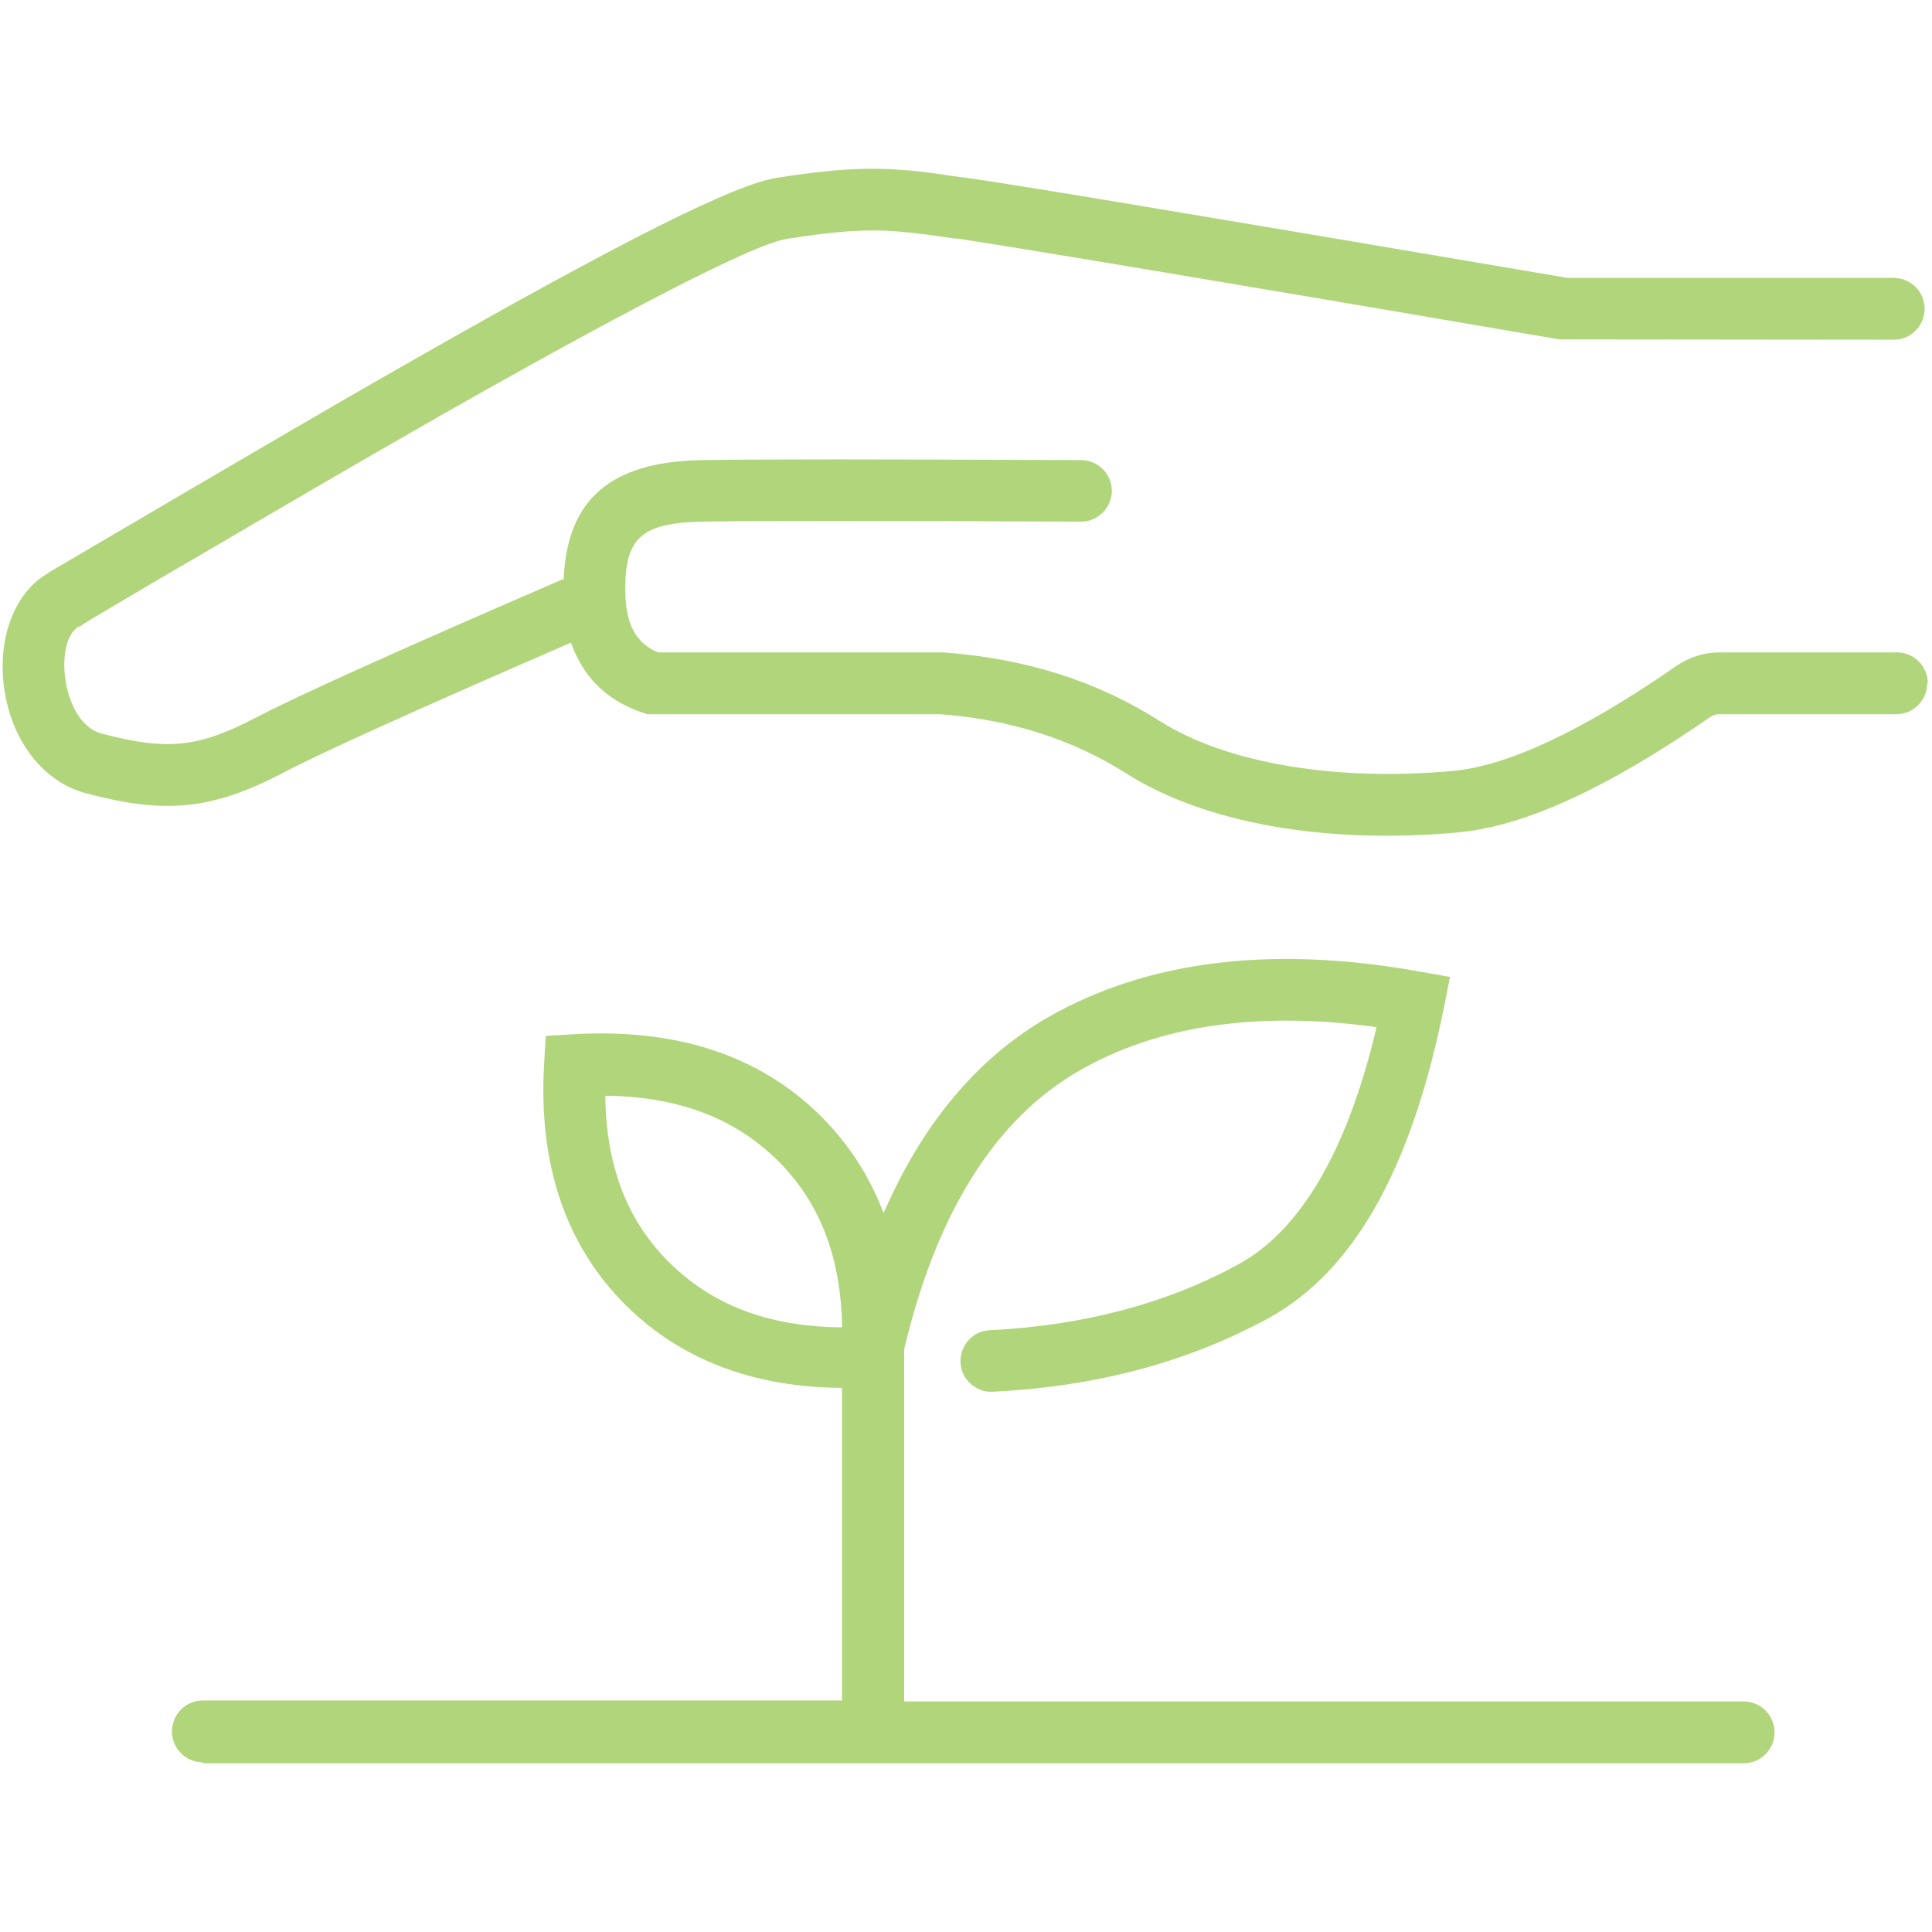
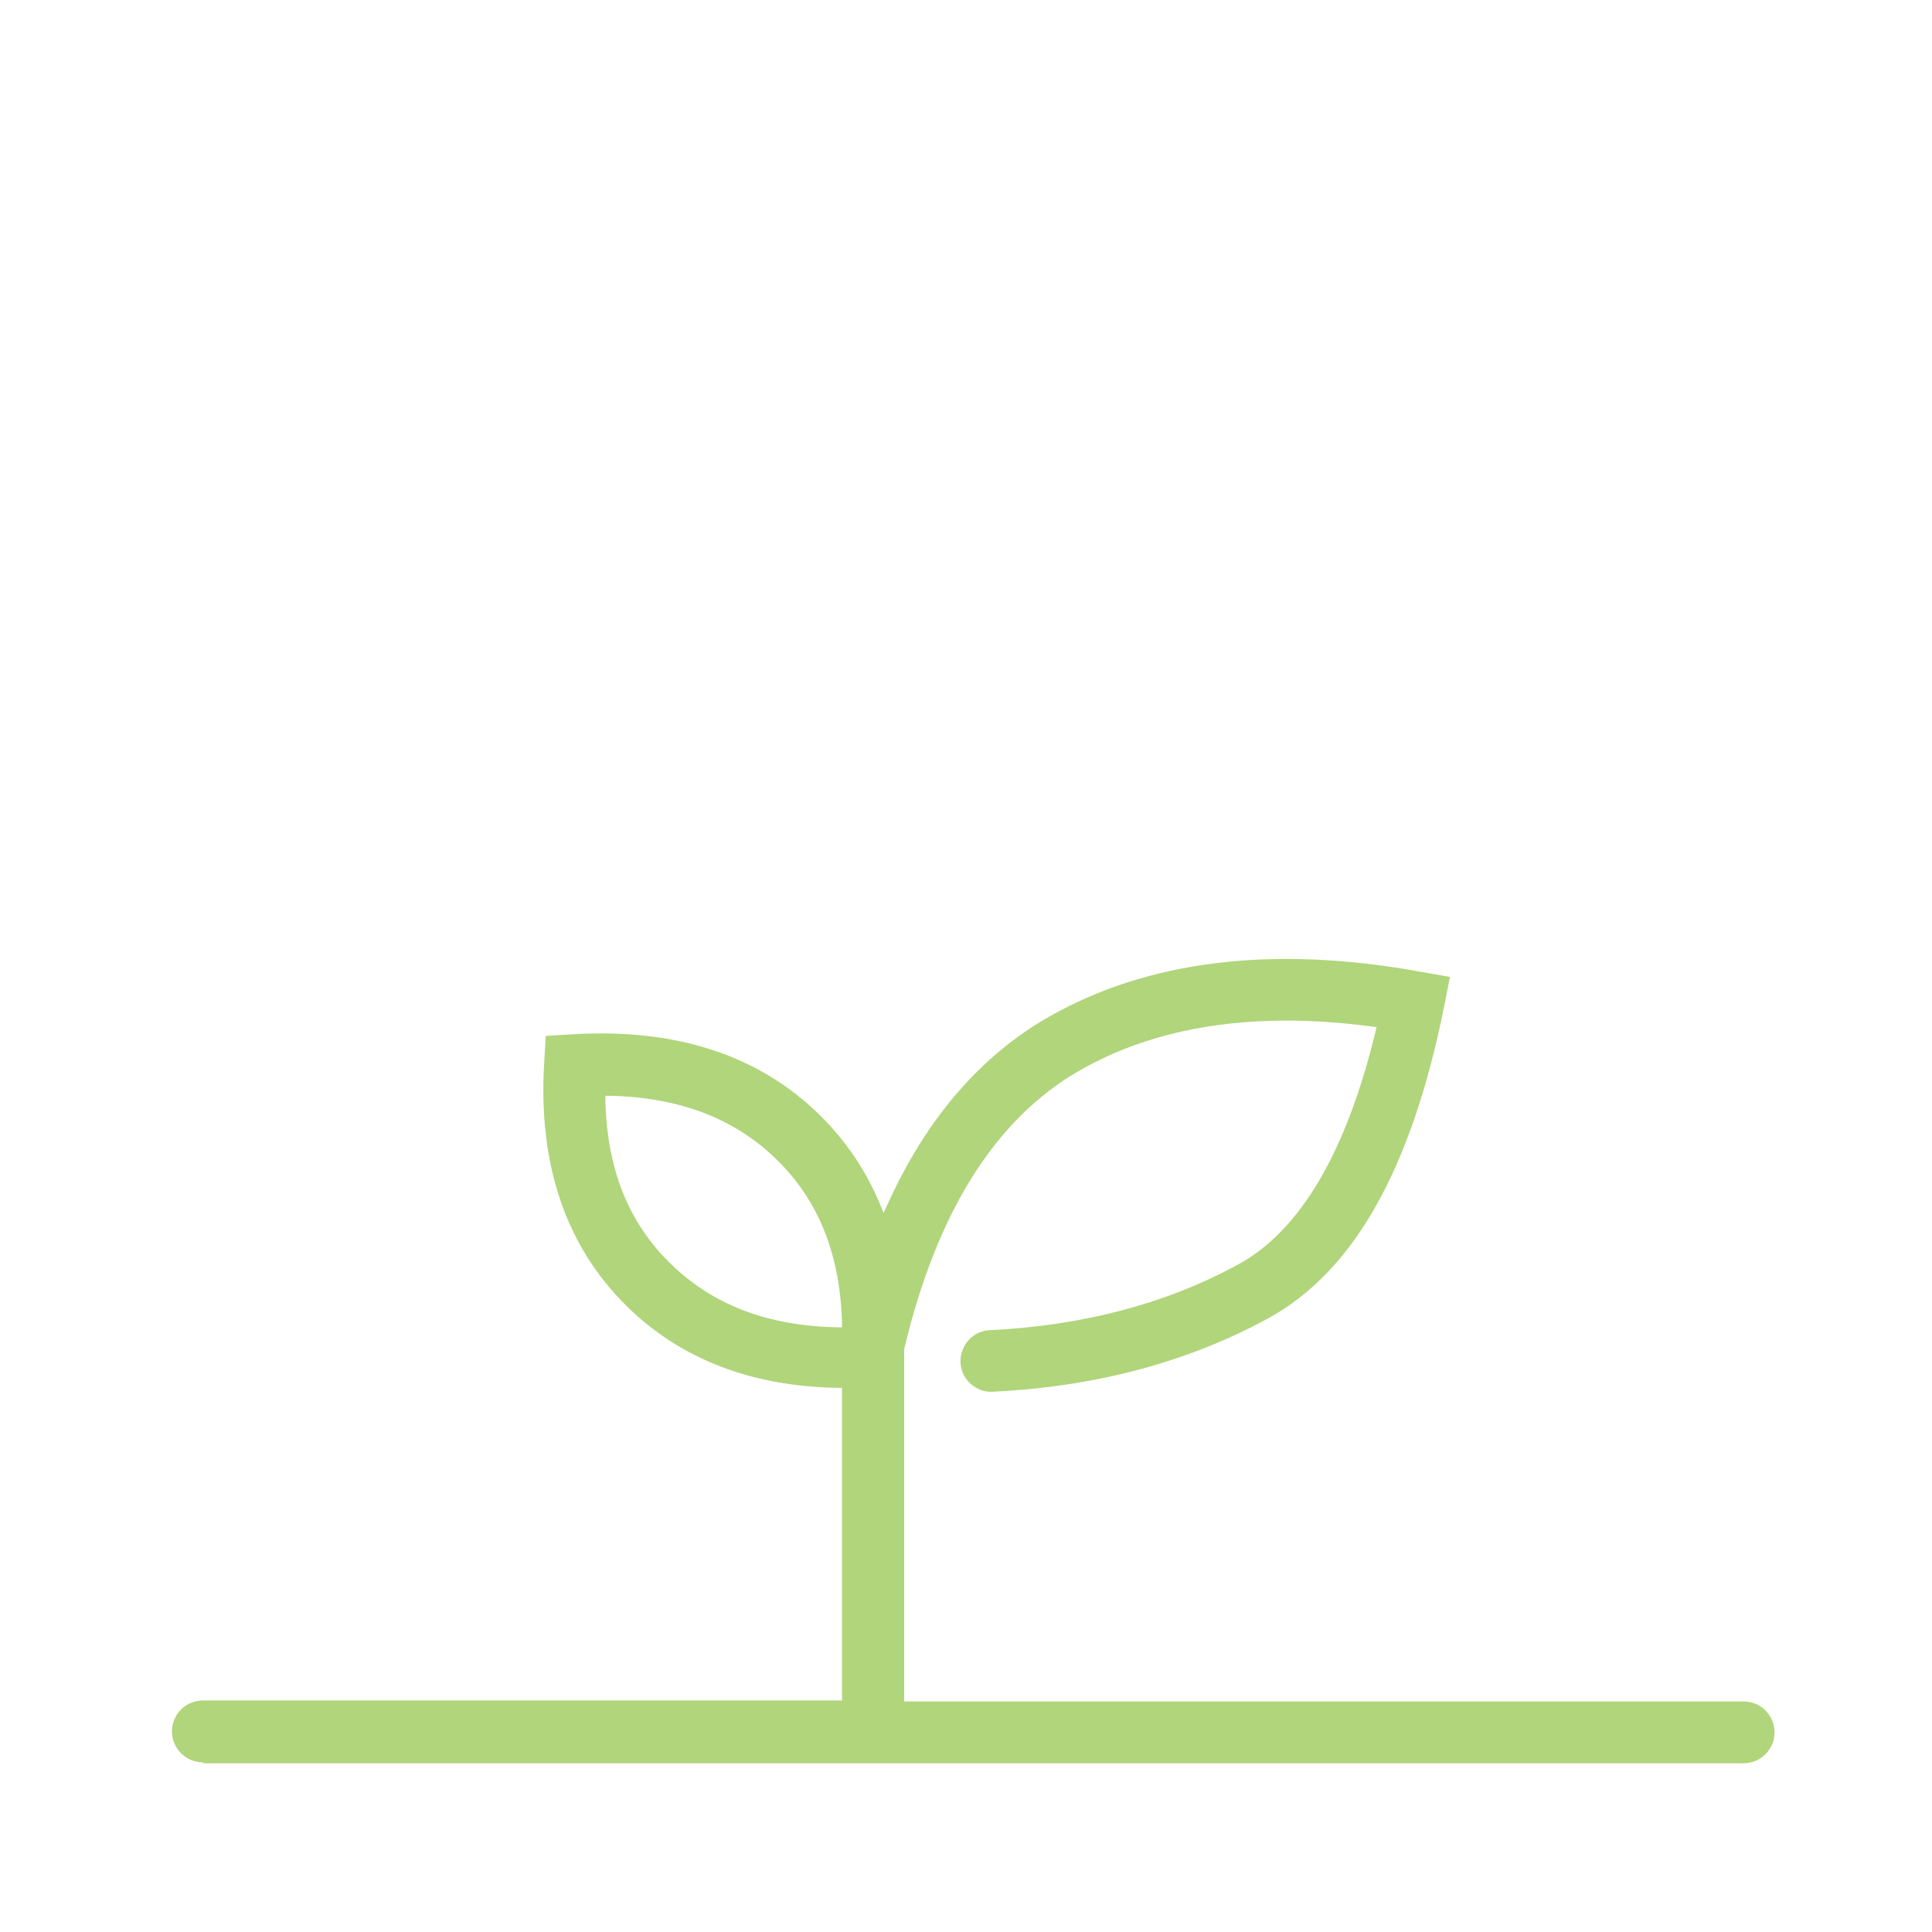
<svg xmlns="http://www.w3.org/2000/svg" id="Layer_1" data-name="Layer 1" viewBox="0 0 60 60">
  <defs>
    <style>      .cls-1 {        fill: #b0d57b;      }    </style>
  </defs>
  <path class="cls-1" d="m6.3,54.76h47.85c.53,0,.96-.43.96-.96s-.43-.96-.96-.96h-26.07v-10.94c1.01-4.26,2.84-7.16,5.44-8.65,2.42-1.39,5.48-1.85,9.09-1.37l.14.02-.03.13c-.91,3.76-2.35,6.2-4.27,7.24-2.23,1.22-4.83,1.9-7.71,2.04-.25.01-.49.12-.66.31s-.26.43-.25.69.12.49.31.66c.19.17.43.27.69.25,3.17-.15,6.04-.91,8.54-2.27,2.66-1.45,4.45-4.61,5.47-9.65l.19-.96-.96-.17c-4.56-.82-8.43-.34-11.5,1.41-2.12,1.21-3.81,3.17-5.01,5.83l-.12.26-.11-.27c-.43-1.04-1.06-1.97-1.87-2.77-1.89-1.86-4.46-2.7-7.66-2.51l-.85.05-.05.84c-.19,3.15.67,5.69,2.57,7.56,1.67,1.64,3.88,2.49,6.56,2.53h.12v9.71H6.3c-.53,0-.96.43-.96.96s.43.96.96.96Zm19.72-13.54c-2.18-.04-3.88-.69-5.2-1.98-1.31-1.28-1.97-2.94-2.02-5.08v-.13s.13,0,.13,0c2.18.05,3.88.7,5.2,1.99,1.3,1.28,1.96,2.94,2.02,5.07v.13s-.13,0-.13,0Z" />
-   <path class="cls-1" d="m59.87,21.22c0-.53-.43-.96-.96-.96h-5.5c-.49,0-.96.15-1.36.43-2.89,2-5.21,3.09-6.91,3.25-3.66.34-7.06-.24-9.11-1.54-1.96-1.25-4.17-1.95-6.74-2.14h-8.84s-.02,0-.02,0c-.68-.29-.99-.86-1.01-1.86-.03-1.68.48-2.16,2.38-2.2,1.6-.03,5.56-.03,11.77,0h0c.52,0,.95-.42.96-.95,0-.25-.1-.5-.28-.68-.18-.18-.42-.28-.67-.28-6.22-.03-10.2-.03-11.83,0-2.76.06-4.11,1.2-4.24,3.61v.08s-.08.03-.08.03c-5.04,2.18-8.15,3.58-9.49,4.28-1.78.93-2.76,1.03-4.79.49-.7-.19-1.05-1.06-1.13-1.76-.07-.57,0-1.32.44-1.57h0s0,.02,0,.02c.13-.1.44-.28,1.13-.69.71-.42,1.69-1,2.78-1.63,1.96-1.15,4.68-2.74,6.45-3.75.31-.18.62-.35.92-.53,3.42-1.94,9.36-5.24,10.69-5.45,1.56-.25,2.5-.31,3.48-.23.24.02.5.05.83.09.17.02.73.1.93.13h.07c1.3.19,7.59,1.23,18.69,3.13h.17s10.21.01,10.21.01c.53,0,.96-.43.96-.96s-.43-.96-.96-.96h-10.13c-11.24-1.91-17.35-2.93-18.68-3.11-.07,0-.81-.11-1.01-.14-.37-.05-.65-.08-.92-.1-1.14-.09-2.21-.03-3.94.24-1.3.2-4.79,1.95-11.33,5.68l-.93.53c-3.28,1.88-10.23,5.98-10.36,6.05l-.03-.05.03.06h0c-1.04.59-1.58,1.97-1.39,3.51.21,1.67,1.2,2.97,2.53,3.33,2.46.66,3.89.52,6.05-.58l.11-.06c1.24-.65,4.2-1.98,8.8-3.98l.12-.05.05.12c.38,1,1.11,1.69,2.17,2.05l.15.05h9.09c2.18.16,4.12.78,5.79,1.84,2.42,1.54,6.18,2.21,10.31,1.83,2.05-.19,4.61-1.36,7.82-3.58.08-.06.18-.09.28-.09h5.5c.53,0,.96-.43.96-.96Z" />
</svg>